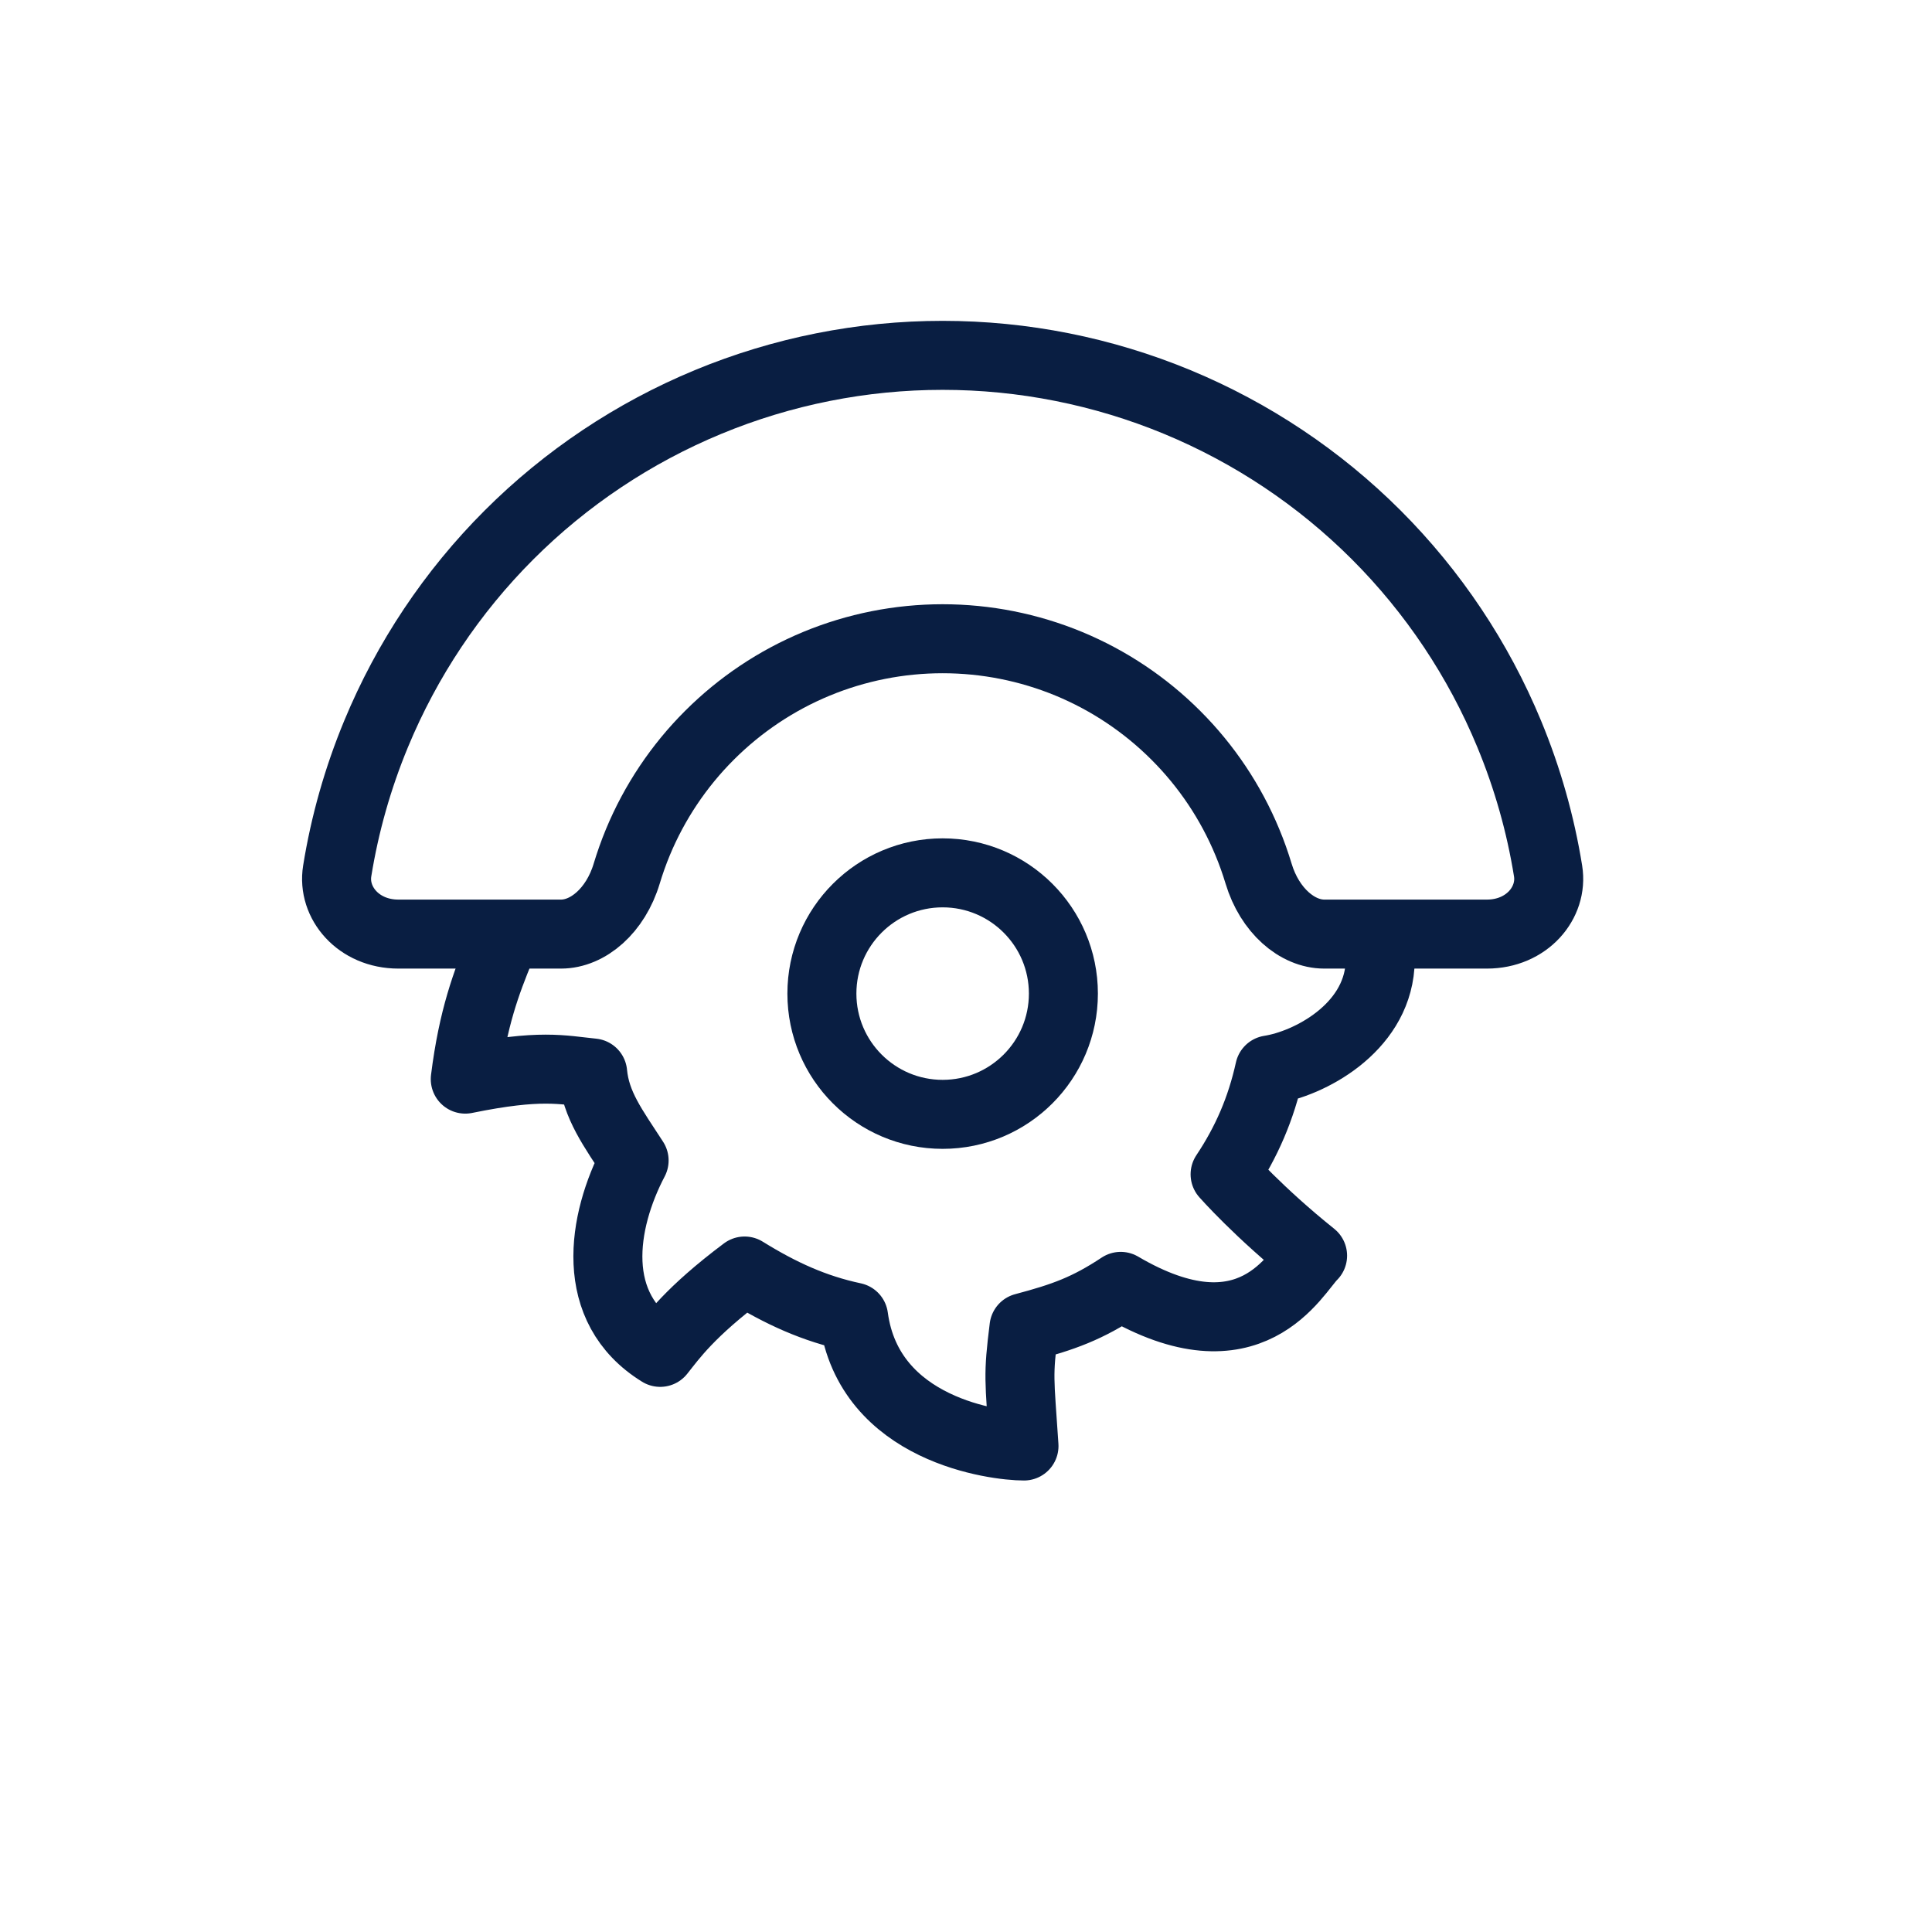
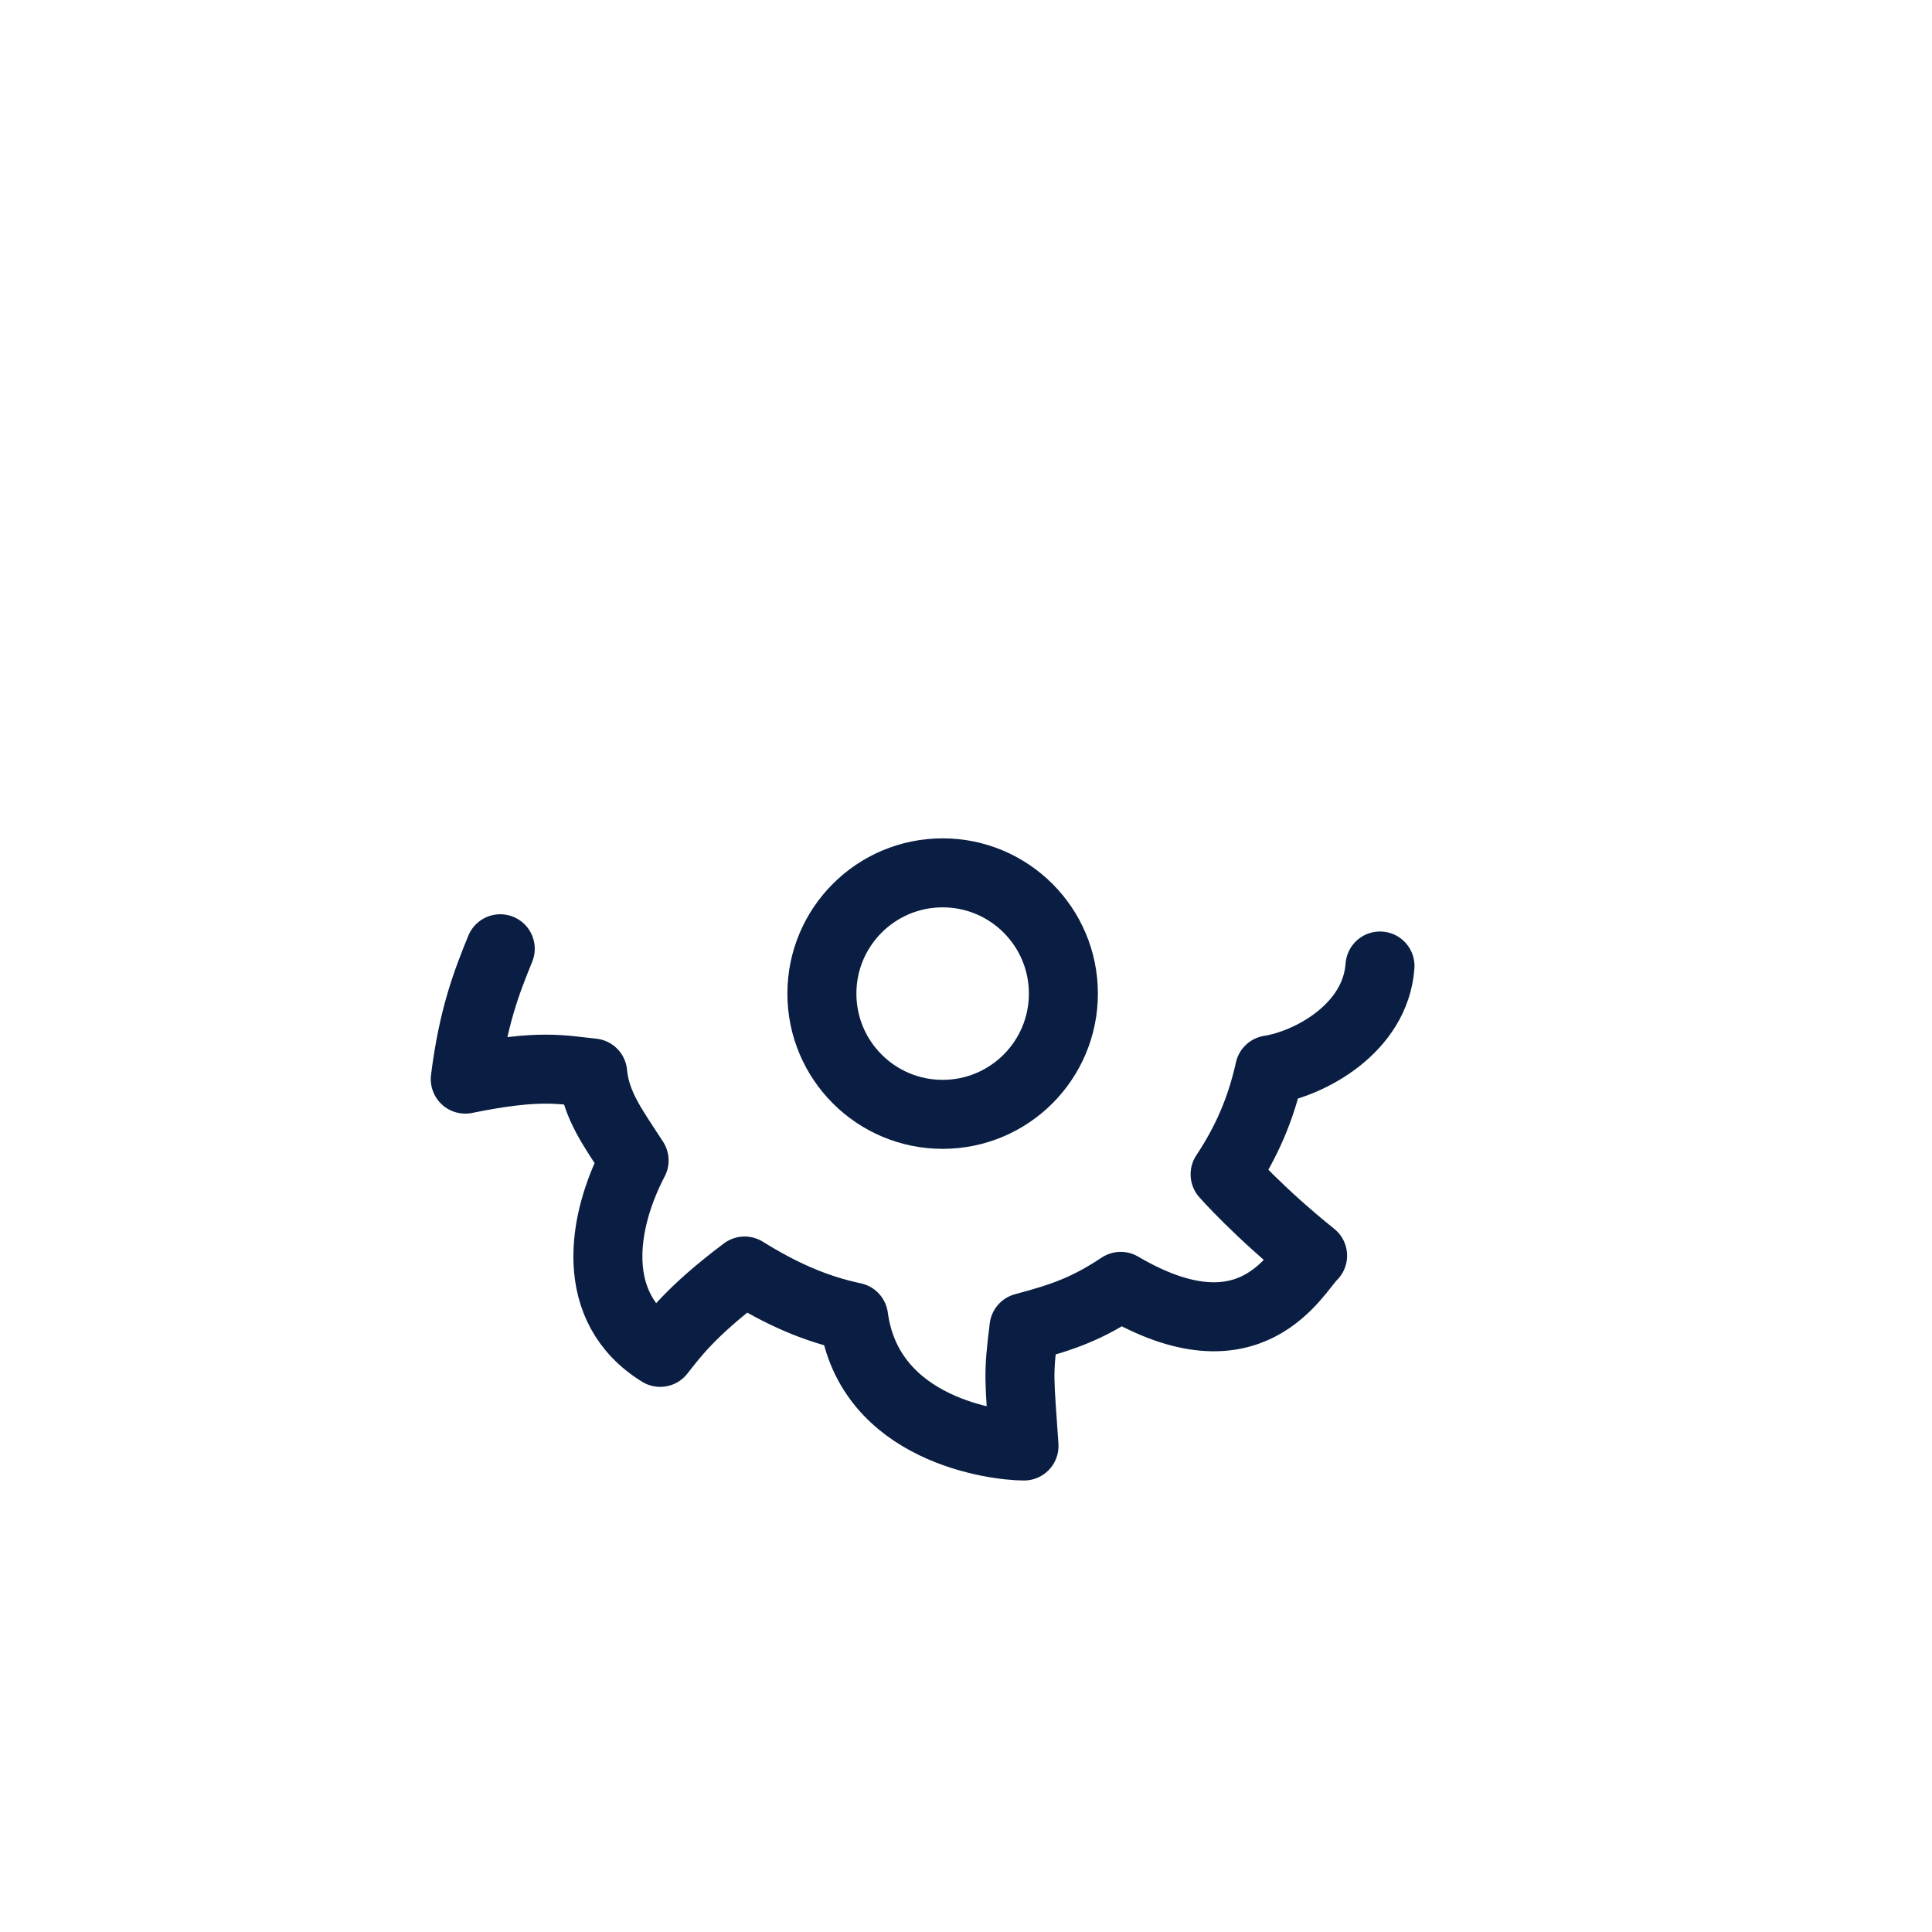
<svg xmlns="http://www.w3.org/2000/svg" width="56" height="56" viewBox="0 0 56 56" fill="none">
  <path d="M40 28C39.867 29.824 37.945 30.834 36.8 31.012C36.552 32.136 36.133 33.103 35.51 34.038C35.51 34.038 36.488 35.15 38.046 36.396C37.549 36.883 36.266 39.51 32.484 37.286C31.514 37.928 30.835 38.173 29.681 38.479C29.503 39.911 29.548 39.911 29.681 41.913C28.88 41.913 25.187 41.468 24.742 38.176C23.607 37.934 22.638 37.495 21.583 36.841C19.982 38.042 19.492 38.754 19.136 39.199C17.045 37.909 17.446 35.417 18.38 33.637C17.768 32.693 17.268 32.036 17.179 31.101C16.289 31.012 15.666 30.834 13.486 31.279C13.708 29.5 14.1 28.479 14.5 27.5" stroke="#091E42" stroke-width="2" stroke-linecap="round" stroke-linejoin="round" />
-   <path d="M27.322 10.3C29.657 10.3 31.968 10.76 34.125 11.653C36.282 12.547 38.242 13.855 39.893 15.506C41.543 17.157 42.852 19.117 43.745 21.274C44.275 22.553 44.653 23.887 44.872 25.247C45.02 26.166 44.256 27.075 43.099 27.075H38.385C37.602 27.075 36.803 26.394 36.481 25.323C36.388 25.016 36.281 24.713 36.157 24.416C35.677 23.256 34.972 22.202 34.084 21.315C33.196 20.427 32.143 19.722 30.983 19.241C29.823 18.761 28.578 18.514 27.322 18.514C26.067 18.514 24.823 18.761 23.663 19.241C22.503 19.722 21.45 20.427 20.562 21.315C19.674 22.202 18.969 23.256 18.488 24.416C18.365 24.713 18.258 25.016 18.165 25.323C17.843 26.394 17.044 27.075 16.261 27.075H11.547C10.39 27.075 9.626 26.166 9.774 25.247C9.993 23.887 10.371 22.553 10.901 21.274C11.794 19.117 13.102 17.157 14.753 15.506C16.404 13.855 18.364 12.547 20.521 11.653C22.677 10.76 24.988 10.3 27.322 10.3Z" stroke="#091E42" stroke-width="2" />
  <circle cx="27.323" cy="28.8" r="3.5" stroke="#091E42" stroke-width="2" />
</svg>